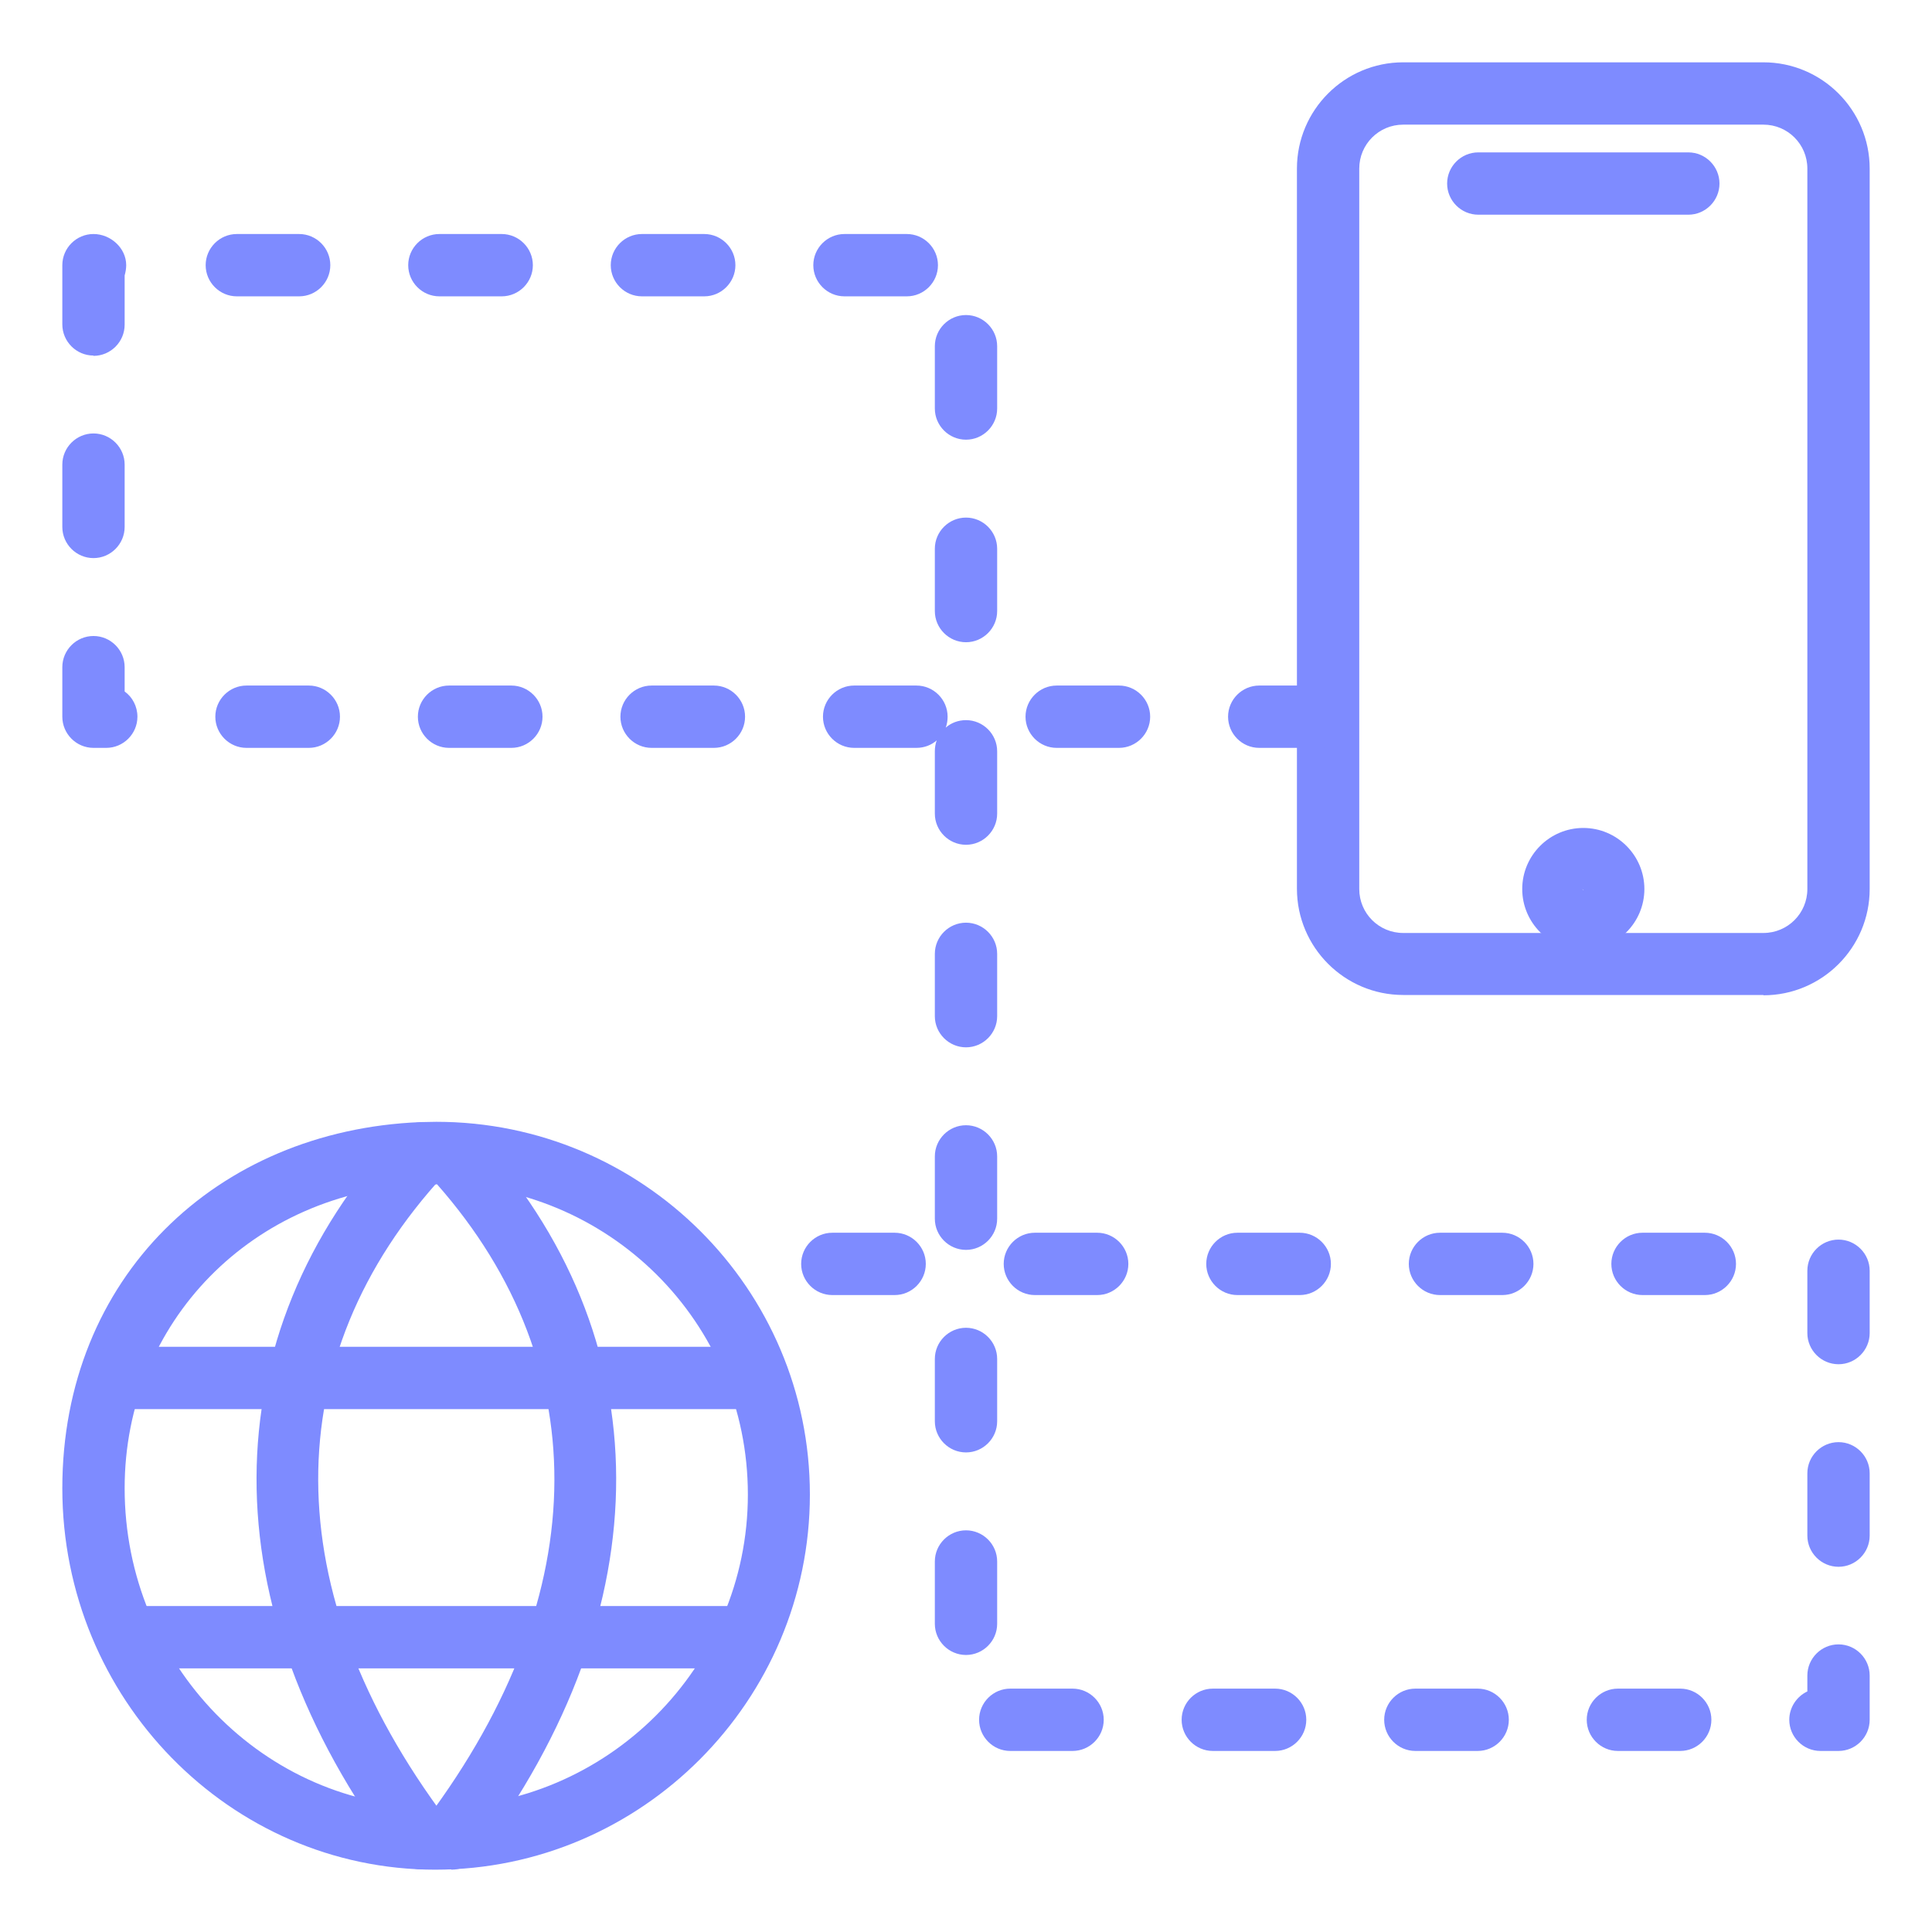
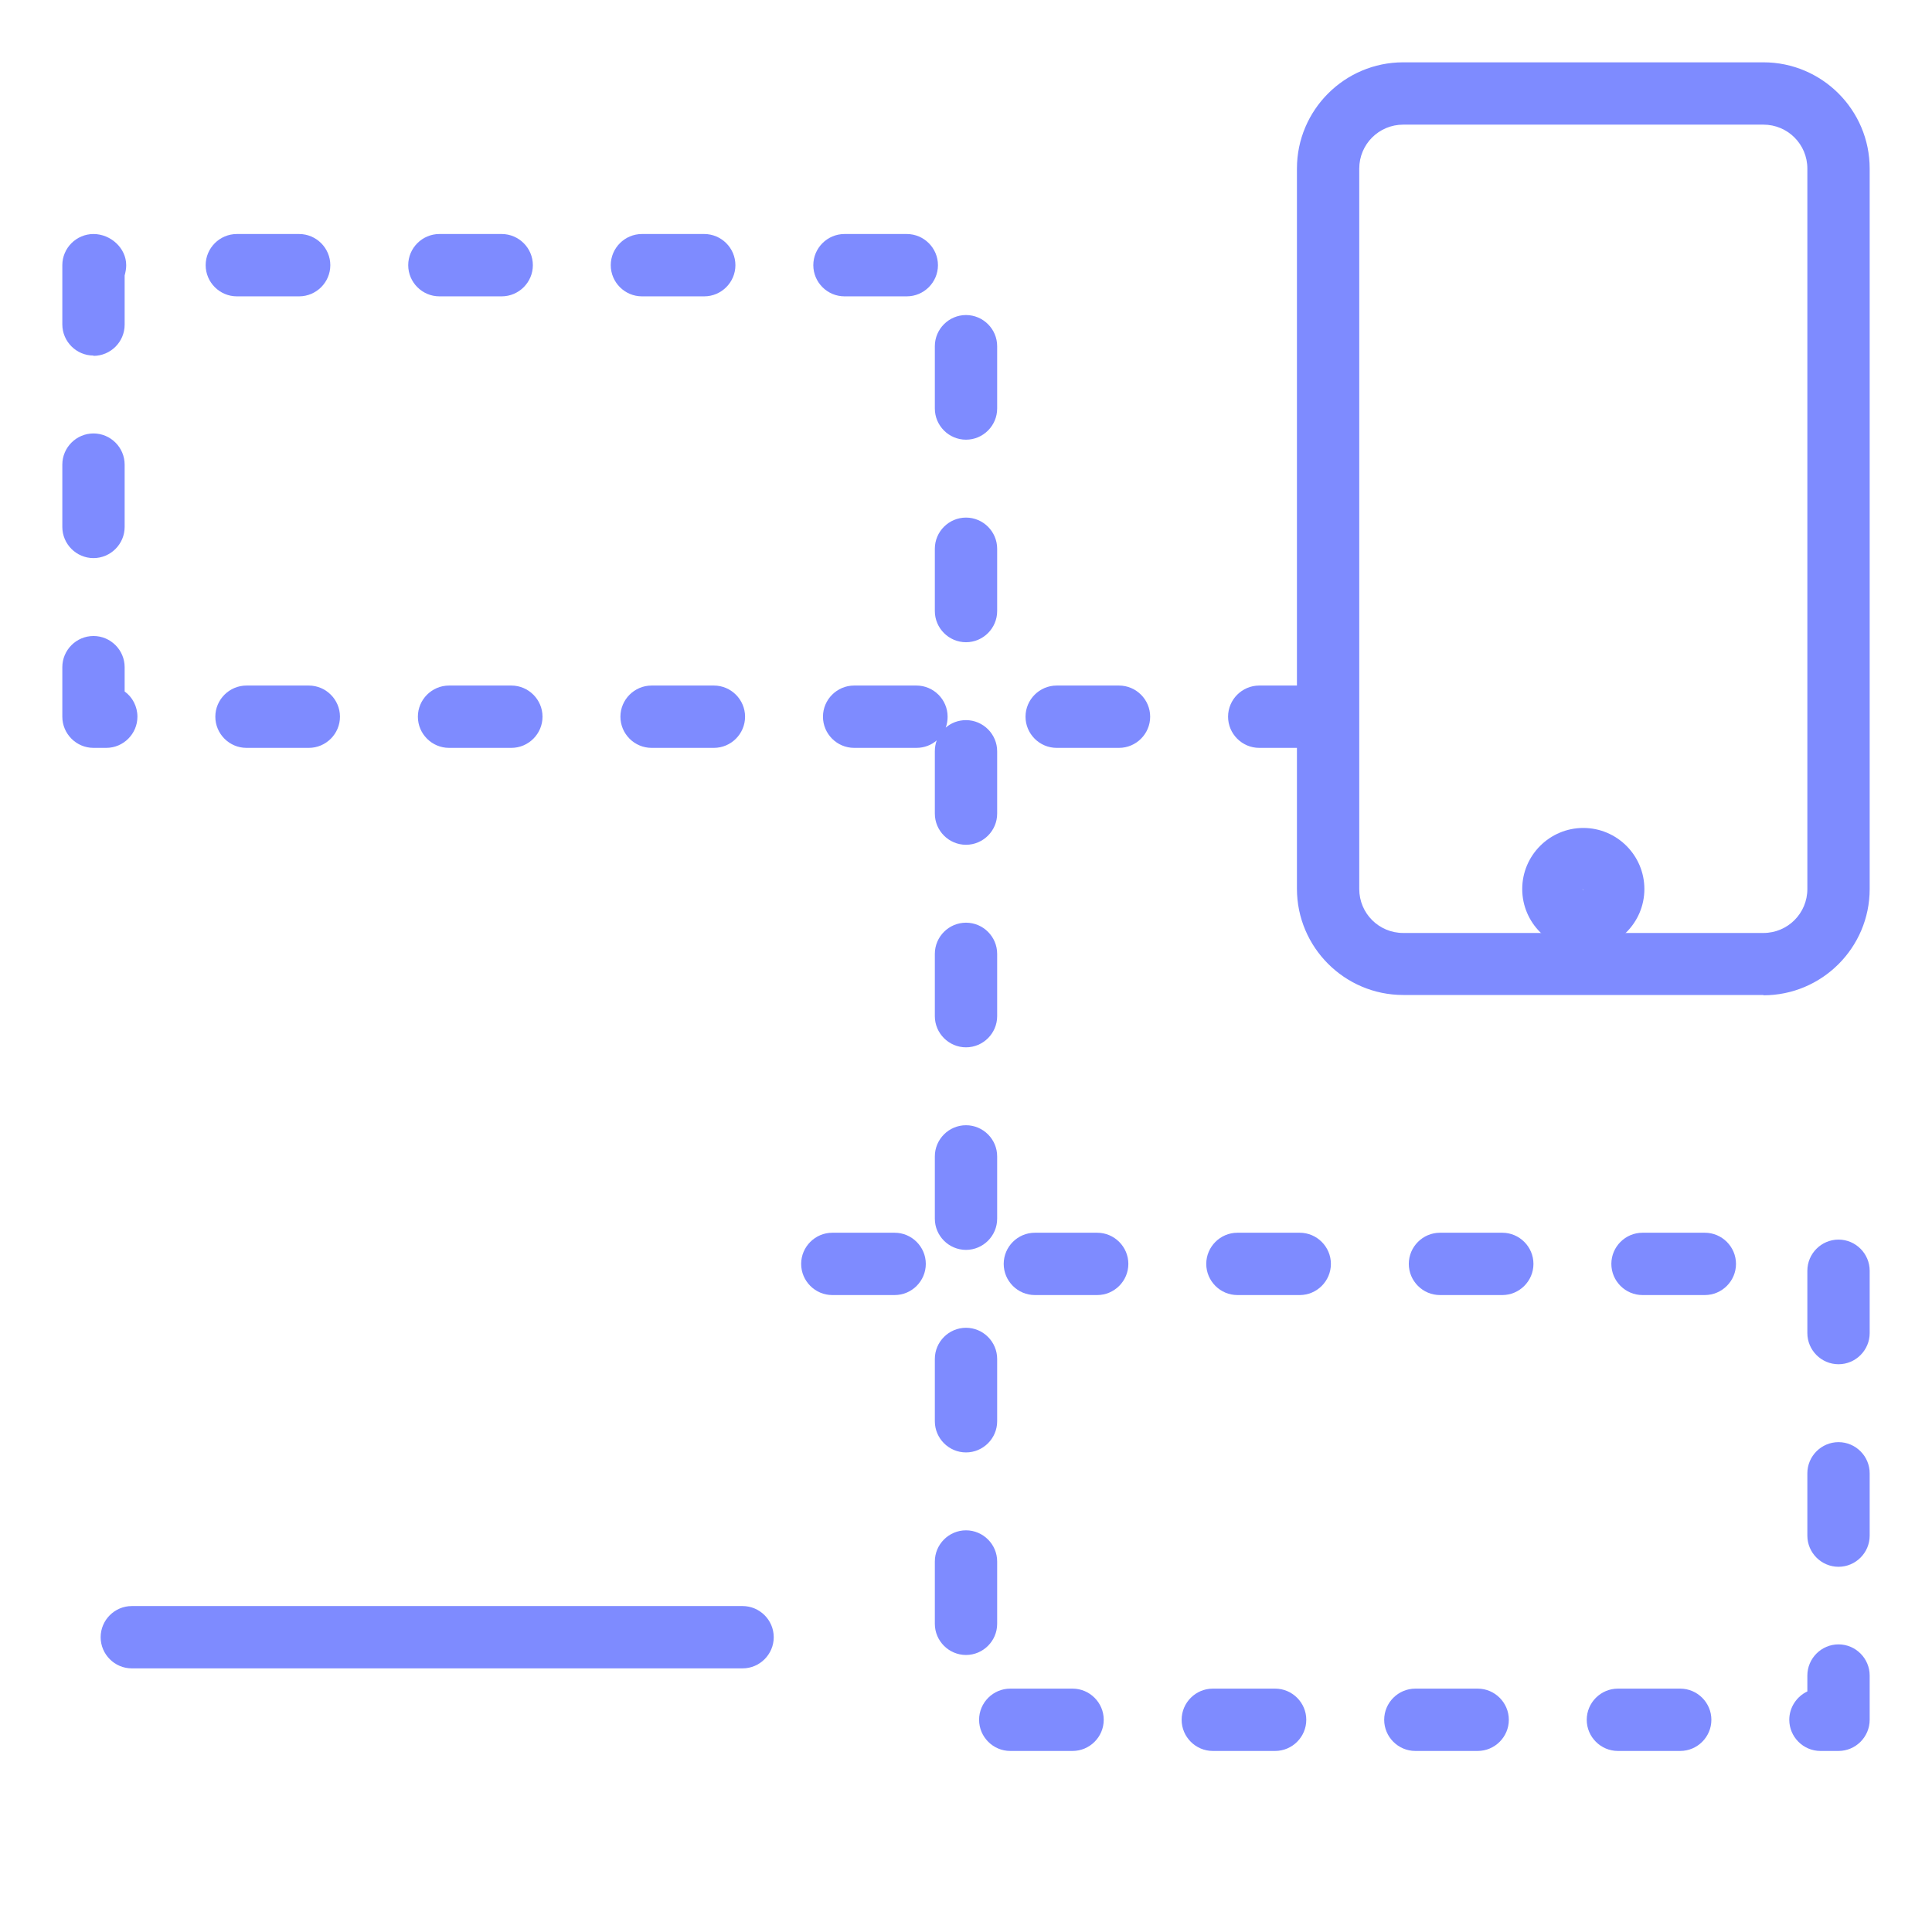
<svg xmlns="http://www.w3.org/2000/svg" id="Layer_1" viewBox="0 0 62 62">
  <defs>
    <style>.cls-1{fill:#7e8bff;}</style>
  </defs>
  <path class="cls-1" d="M56.59,31.93h-11.56c-1.88,0-3.41-1.53-3.41-3.41V5.41c0-1.88,1.53-3.41,3.41-3.41h11.56c1.88,0,3.41,1.53,3.41,3.41v23.12c0,1.88-1.53,3.41-3.41,3.41ZM45.03,4c-.78,0-1.41.63-1.41,1.41v23.12c0,.78.63,1.41,1.41,1.41h11.56c.78,0,1.41-.63,1.41-1.41V5.41c0-.78-.63-1.41-1.41-1.41h-11.56Z" />
-   <path class="cls-1" d="M54.18,6.89h-6.74c-.55,0-1-.45-1-1s.45-1,1-1h6.74c.55,0,1,.45,1,1s-.45,1-1,1Z" />
  <path class="cls-1" d="M50.81,30.49c-1.08,0-1.96-.88-1.96-1.96s.88-1.96,1.96-1.96,1.96.88,1.96,1.96-.88,1.96-1.96,1.96ZM50.78,28.53s.02.04.04.04l-.04-.04Z" />
-   <path class="cls-1" d="M13.97,60c-6.6,0-11.97-5.49-11.97-12.24s4.94-11.48,11.48-11.75c.17,0,.34-.01.52-.01,6.61,0,11.99,5.36,11.99,11.96s-5.39,12.04-12.03,12.04ZM14,38.01c-.15,0-.29,0-.44,0-5.45.22-9.56,4.41-9.56,9.75,0,5.64,4.47,10.24,9.97,10.24s10.03-4.5,10.03-10.04-4.48-9.96-9.99-9.96Z" />
-   <path class="cls-1" d="M13.52,59.99c-.3,0-.6-.14-.8-.4-6.01-8.01-5.98-16.7.07-23.25.37-.41,1.01-.43,1.41-.06.41.37.43,1.01.06,1.41-5.42,5.87-5.4,13.41.07,20.7.33.44.24,1.07-.2,1.4-.18.14-.39.2-.6.2Z" />
-   <path class="cls-1" d="M14.48,59.99c-.21,0-.42-.06-.6-.2-.44-.33-.53-.96-.2-1.4,5.46-7.28,5.48-14.82.07-20.69-.38-.41-.35-1.04.06-1.41.41-.37,1.04-.35,1.41.06,6.05,6.55,6.07,15.24.07,23.25-.2.26-.5.4-.8.4Z" />
  <path class="cls-1" d="M23.84,53.54H4.23c-.55,0-1-.45-1-1s.45-1,1-1h19.6c.55,0,1,.45,1,1s-.45,1-1,1Z" />
-   <path class="cls-1" d="M24.32,45.22H3.6c-.55,0-1-.45-1-1s.45-1,1-1h20.72c.55,0,1,.45,1,1s-.45,1-1,1Z" />
  <path class="cls-1" d="M59,56.19h-.58c-.55,0-1-.45-1-1,0-.4.24-.75.58-.91v-.51c0-.55.45-1,1-1s1,.45,1,1v1.42c0,.55-.45,1-1,1ZM53.92,56.19h-2c-.55,0-1-.45-1-1s.45-1,1-1h2c.55,0,1,.45,1,1s-.45,1-1,1ZM47.42,56.19h-2c-.55,0-1-.45-1-1s.45-1,1-1h2c.55,0,1,.45,1,1s-.45,1-1,1ZM40.92,56.19h-2c-.55,0-1-.45-1-1s.45-1,1-1h2c.55,0,1,.45,1,1s-.45,1-1,1ZM34.42,56.19h-2c-.55,0-1-.45-1-1s.45-1,1-1h2c.55,0,1,.45,1,1s-.45,1-1,1ZM31,53.11c-.55,0-1-.45-1-1v-2c0-.55.45-1,1-1s1,.45,1,1v2c0,.55-.45,1-1,1ZM59,50.28c-.55,0-1-.45-1-1v-2c0-.55.45-1,1-1s1,.45,1,1v2c0,.55-.45,1-1,1ZM31,46.61c-.55,0-1-.45-1-1v-2c0-.55.45-1,1-1s1,.45,1,1v2c0,.55-.45,1-1,1ZM59,43.78c-.55,0-1-.45-1-1v-2c0-.55.45-1,1-1s1,.45,1,1v2c0,.55-.45,1-1,1ZM54.71,41.56h-2c-.55,0-1-.45-1-1s.45-1,1-1h2c.55,0,1,.45,1,1s-.45,1-1,1ZM48.21,41.56h-2c-.55,0-1-.45-1-1s.45-1,1-1h2c.55,0,1,.45,1,1s-.45,1-1,1ZM41.71,41.56h-2c-.55,0-1-.45-1-1s.45-1,1-1h2c.55,0,1,.45,1,1s-.45,1-1,1ZM35.21,41.56h-2c-.55,0-1-.45-1-1s.45-1,1-1h2c.55,0,1,.45,1,1s-.45,1-1,1ZM28.71,41.56h-2c-.55,0-1-.45-1-1s.45-1,1-1h2c.55,0,1,.45,1,1s-.45,1-1,1ZM31,40.11c-.55,0-1-.45-1-1v-2c0-.55.45-1,1-1s1,.45,1,1v2c0,.55-.45,1-1,1ZM31,33.61c-.55,0-1-.45-1-1v-2c0-.55.45-1,1-1s1,.45,1,1v2c0,.55-.45,1-1,1ZM31,27.11c-.55,0-1-.45-1-1v-2c0-.12.02-.24.06-.35-.17.15-.4.24-.65.24h-2c-.55,0-1-.45-1-1s.45-1,1-1h2c.55,0,1,.45,1,1,0,.12-.02.24-.06.35.17-.15.4-.24.65-.24.55,0,1,.45,1,1v2c0,.55-.45,1-1,1ZM42.41,24h-2c-.55,0-1-.45-1-1s.45-1,1-1h2c.55,0,1,.45,1,1s-.45,1-1,1ZM35.91,24h-2c-.55,0-1-.45-1-1s.45-1,1-1h2c.55,0,1,.45,1,1s-.45,1-1,1ZM22.91,24h-2c-.55,0-1-.45-1-1s.45-1,1-1h2c.55,0,1,.45,1,1s-.45,1-1,1ZM16.41,24h-2c-.55,0-1-.45-1-1s.45-1,1-1h2c.55,0,1,.45,1,1s-.45,1-1,1ZM9.91,24h-2c-.55,0-1-.45-1-1s.45-1,1-1h2c.55,0,1,.45,1,1s-.45,1-1,1ZM3.41,24h-.41c-.55,0-1-.45-1-1v-1.59c0-.55.45-1,1-1s1,.45,1,1v.78c.25.18.41.48.41.81,0,.55-.45,1-1,1ZM31,20.61c-.55,0-1-.45-1-1v-2c0-.55.45-1,1-1s1,.45,1,1v2c0,.55-.45,1-1,1ZM3,17.91c-.55,0-1-.45-1-1v-2c0-.55.45-1,1-1s1,.45,1,1v2c0,.55-.45,1-1,1ZM31,14.11c-.55,0-1-.45-1-1v-2c0-.55.45-1,1-1s1,.45,1,1v2c0,.55-.45,1-1,1ZM3,11.41c-.55,0-1-.45-1-1v-1.9c0-.55.45-1,1-1s1.05.45,1.05,1c0,.11-.02.22-.05.33v1.58c0,.55-.45,1-1,1ZM29.1,9.51h-2c-.55,0-1-.45-1-1s.45-1,1-1h2c.55,0,1,.45,1,1s-.45,1-1,1ZM22.6,9.51h-2c-.55,0-1-.45-1-1s.45-1,1-1h2c.55,0,1,.45,1,1s-.45,1-1,1ZM16.1,9.51h-2c-.55,0-1-.45-1-1s.45-1,1-1h2c.55,0,1,.45,1,1s-.45,1-1,1ZM9.6,9.51h-2c-.55,0-1-.45-1-1s.45-1,1-1h2c.55,0,1,.45,1,1s-.45,1-1,1Z" />
</svg>